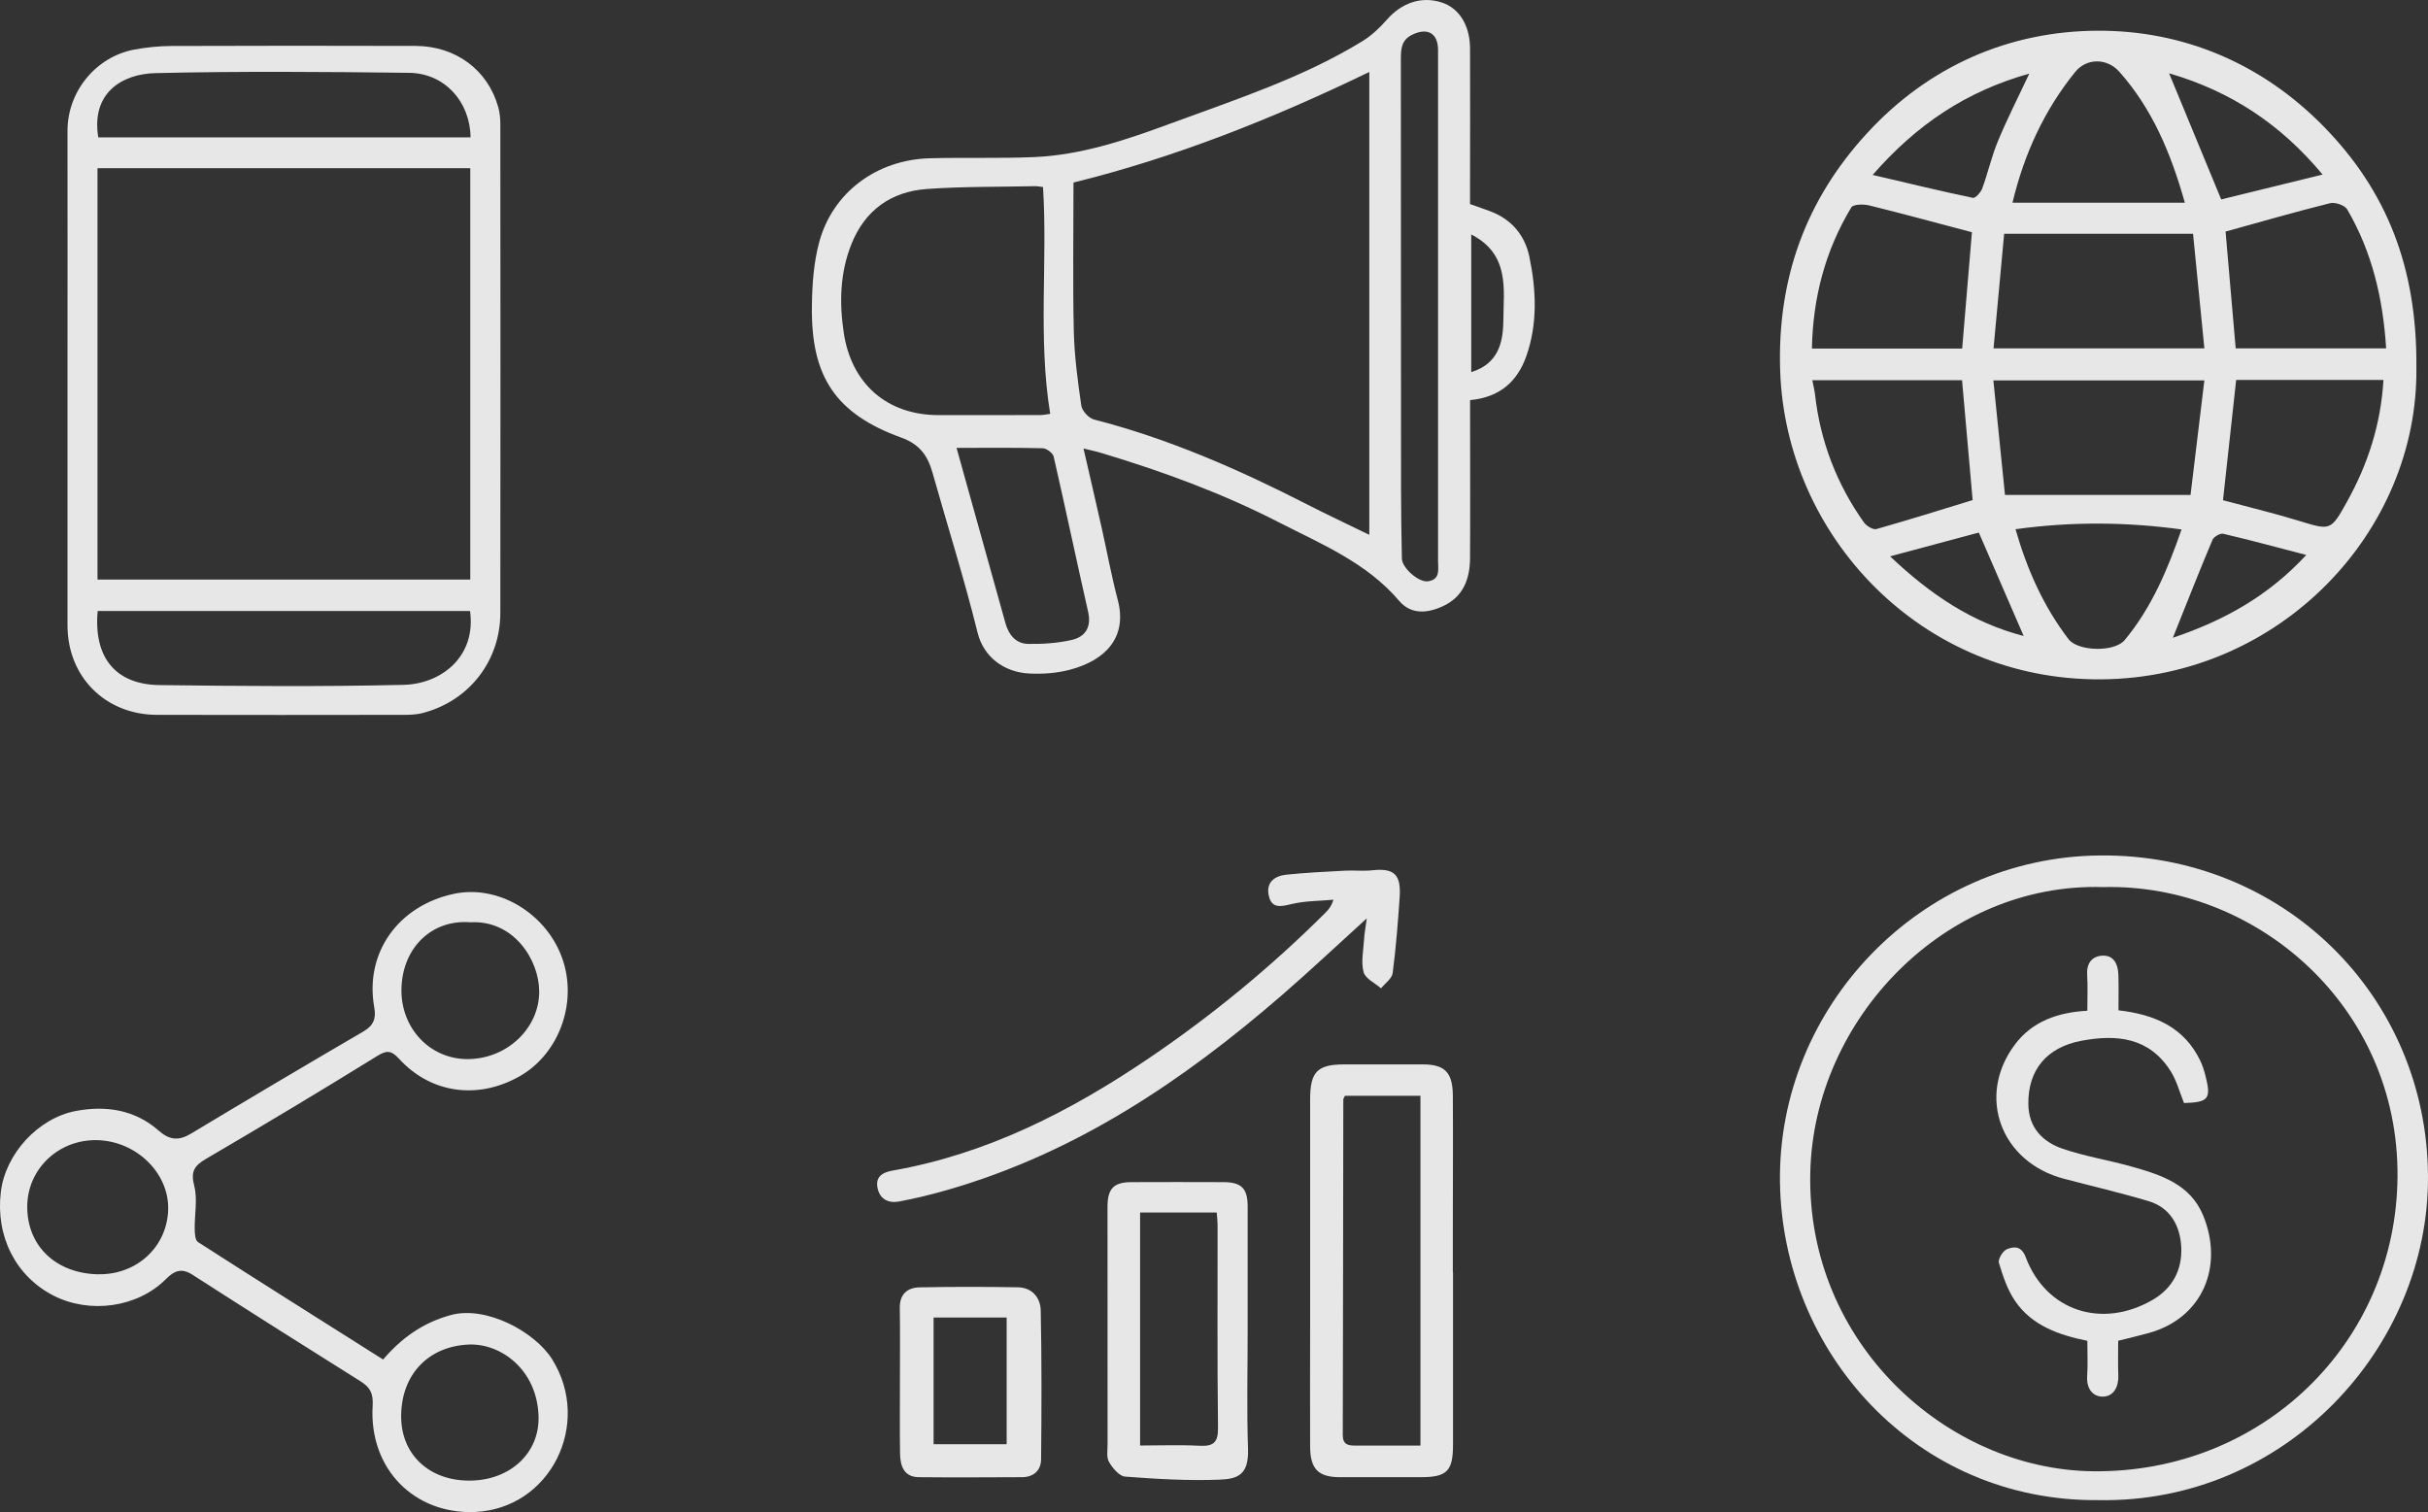
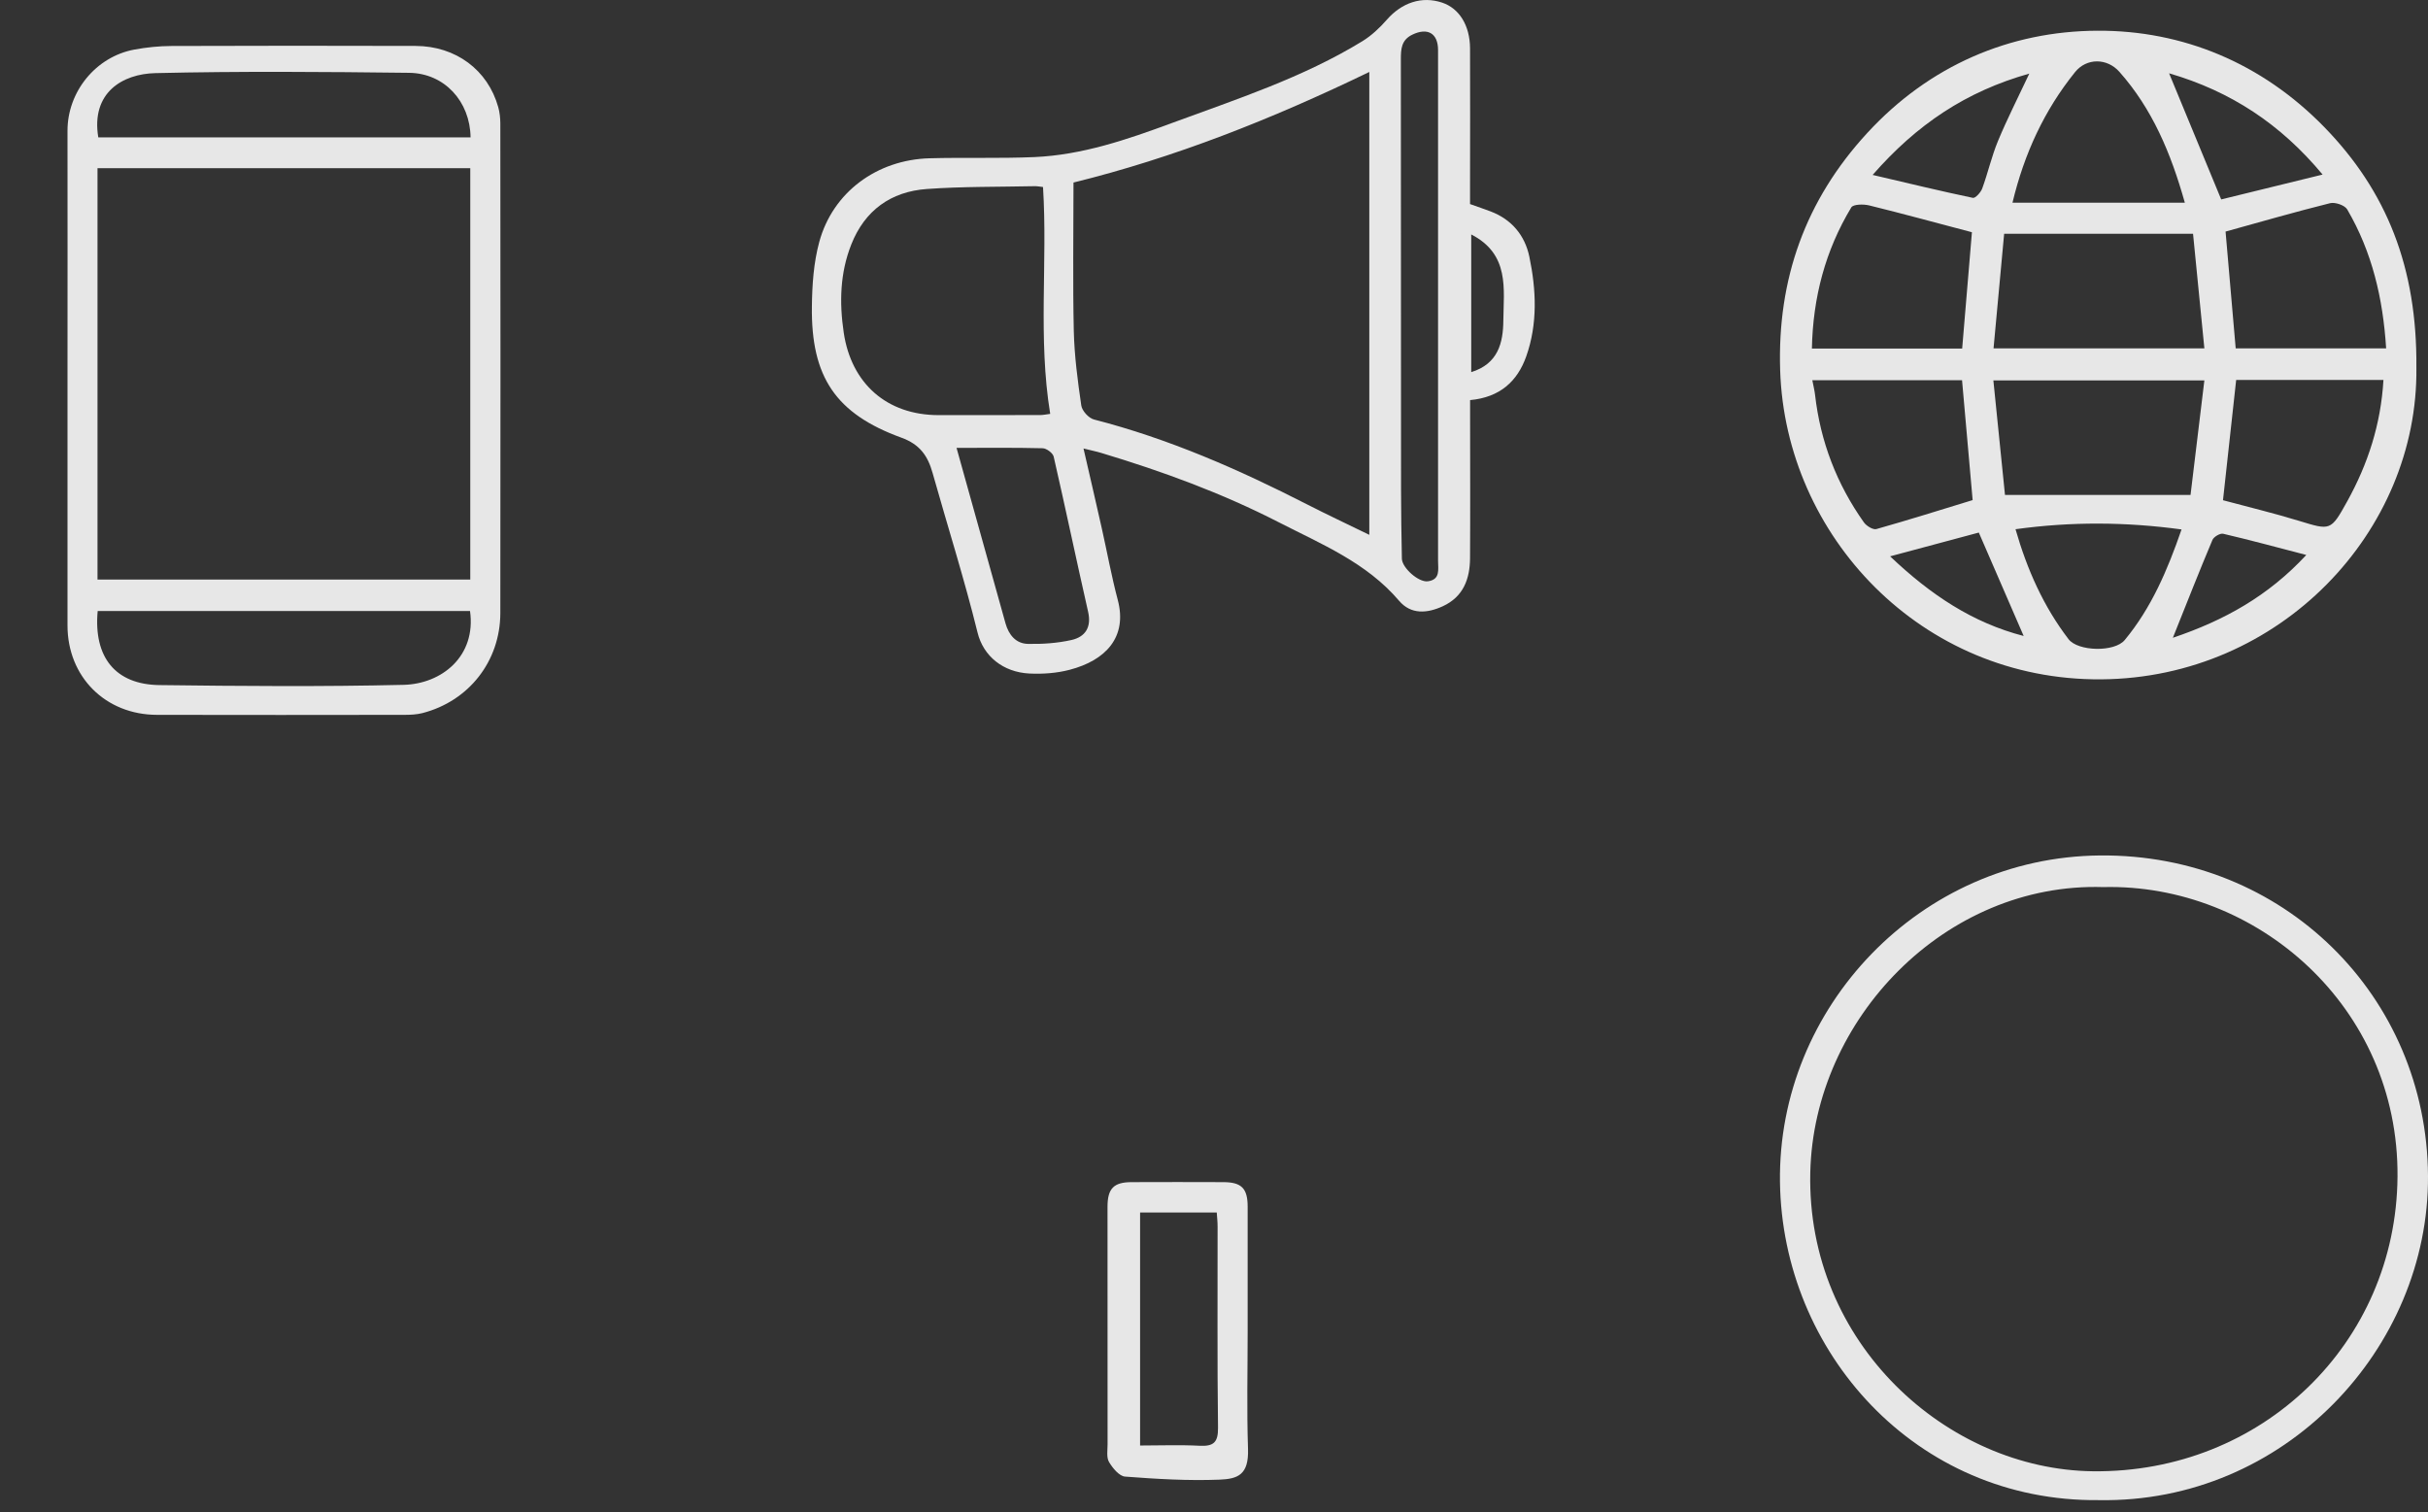
<svg xmlns="http://www.w3.org/2000/svg" id="Layer_1" data-name="Layer 1" viewBox="0 0 405.4 252.49">
  <rect x="0" y="0" width="405.4" height="252.49" fill="#333333" stroke="none" />
  <path d="m403.46,61.38c.34,27.34-22.71,51.84-52.62,52.06-30.09.23-52.74-24-53.61-51.63-.48-15.19,4.2-28.37,14.54-39.6,10.37-11.27,23.8-17.01,38.41-17.08,14.24-.08,27.47,5.39,37.89,16.08,10.44,10.71,15.54,23.46,15.39,40.17Zm-70.6-3.21h35.2c-.65-6.59-1.28-12.94-1.89-19.13h-31.54c-.58,6.23-1.17,12.6-1.77,19.13Zm35.19,5.35h-35.22c.67,6.6,1.31,12.95,1.94,19.13h30.98c.75-6.18,1.51-12.53,2.31-19.13Zm5.25-5.35h25.11c-.52-8.34-2.35-16.11-6.5-23.2-.41-.7-2.02-1.25-2.86-1.04-5.85,1.46-11.64,3.13-17.45,4.74.55,6.3,1.11,12.79,1.69,19.5Zm-44.05-19.39c-5.97-1.57-11.55-3.1-17.16-4.48-.94-.23-2.66-.2-2.98.33-4.34,7.19-6.41,15.04-6.58,23.58h25.09c.56-6.69,1.11-13.26,1.63-19.44Zm-26.65,24.7c.21,1.09.38,1.77.46,2.47.89,7.8,3.63,14.9,8.16,21.29.42.59,1.52,1.26,2.07,1.11,5.45-1.54,10.85-3.24,16.08-4.84-.59-6.65-1.18-13.35-1.77-20.02h-25Zm95.35-.03h-24.58c-.75,6.86-1.49,13.58-2.2,20.08,4.27,1.15,8.49,2.16,12.64,3.43,5.32,1.62,5.34,1.74,8.1-3.24,3.45-6.23,5.62-12.86,6.05-20.26Zm-33.15-29.6c-2.34-8.32-5.45-15.68-10.93-21.86-2.06-2.32-5.48-2.34-7.41.06-5.12,6.36-8.47,13.58-10.44,21.8h28.79Zm-28.27,54.53c1.94,6.75,4.68,12.9,8.85,18.35,1.57,2.05,7.67,2.21,9.38.15,4.45-5.37,7.14-11.67,9.49-18.47-9.32-1.27-18.42-1.32-27.72-.04Zm25.64-76.14c2.95,7.13,5.75,13.91,8.7,21.06,5.28-1.29,10.91-2.67,16.93-4.15-7.03-8.45-15.32-13.9-25.63-16.91Zm-23.34.05c-10.57,2.98-18.79,8.49-26.16,16.92,6.08,1.42,11.39,2.71,16.74,3.83.41.09,1.32-.91,1.56-1.57.96-2.62,1.57-5.38,2.64-7.95,1.51-3.64,3.31-7.16,5.22-11.23Zm23.97,94.21c8.6-2.91,15.9-6.95,22.28-13.83-5-1.3-9.42-2.5-13.88-3.54-.51-.12-1.57.51-1.79,1.03-2.17,5.15-4.21,10.34-6.61,16.34Zm-47.21-13.6c6.82,6.47,13.78,11.09,22.3,13.3-2.54-5.85-4.93-11.35-7.49-17.27-4.57,1.23-9.38,2.52-14.81,3.97Z" fill="#fff" opacity=".88" />
  <path d="m245.46,34.08c1.24.44,2.35.82,3.44,1.23,3.52,1.34,5.71,4.01,6.45,7.54,1.16,5.55,1.41,11.22-.52,16.67-1.47,4.14-4.37,6.83-9.37,7.29,0,.96,0,1.92,0,2.89,0,7.84.04,15.69-.01,23.53-.03,3.46-1.12,6.43-4.56,8.01-2.62,1.2-5.31,1.4-7.28-.91-5.44-6.39-12.96-9.46-20.14-13.14-9.47-4.86-19.4-8.49-29.57-11.55-.85-.26-1.73-.43-2.99-.75,1.07,4.64,2.08,9,3.06,13.36.89,3.97,1.62,7.99,2.66,11.92,1.65,6.24-2.03,10.1-8.01,11.67-2.16.57-4.5.74-6.74.63-4.39-.22-7.69-2.89-8.66-6.84-2.21-8.96-5.01-17.77-7.51-26.66-.8-2.85-2.12-4.77-5.22-5.89-10.96-3.99-15.08-10.14-14.93-21.9.04-3.6.29-7.32,1.23-10.78,2.26-8.31,9.63-13.73,18.42-13.97,5.83-.16,11.68.05,17.51-.2,7.98-.35,15.48-2.93,22.88-5.66,10.87-4.01,21.93-7.6,31.89-13.7,1.51-.93,2.88-2.22,4.05-3.56,2.52-2.88,5.86-4.01,9.26-2.87,2.83.95,4.63,3.78,4.65,7.63.04,7.66,0,15.32,0,22.98,0,.99,0,1.99,0,3.03Zm-16.84-22.06c-16.31,7.9-32.67,14.35-49.38,18.46,0,8.61-.13,16.71.05,24.81.1,4.15.65,8.3,1.25,12.42.13.89,1.24,2.12,2.12,2.34,12.46,3.2,24.13,8.32,35.53,14.15,3.35,1.72,6.76,3.31,10.44,5.11V12.02Zm-54.47,19.21c-.52-.06-.96-.15-1.39-.14-6.01.13-12.03.04-18.01.47-6,.43-10.37,3.57-12.62,9.28-1.88,4.77-2,9.69-1.25,14.73,1.27,8.49,7.2,13.74,15.82,13.75,5.65,0,11.31,0,16.96-.01.58,0,1.15-.14,1.69-.2-2.07-12.67-.41-25.24-1.2-37.88Zm65.96,20.32c0-14.4,0-28.8,0-43.19,0-2.83-1.77-3.8-4.3-2.57-1.85.89-1.91,2.43-1.91,4.12.02,23.97.01,47.93.03,71.9,0,3.83.07,7.65.14,11.48.03,1.53,2.79,3.99,4.34,3.78,2.12-.29,1.7-1.99,1.7-3.4,0-14.03,0-28.07,0-42.1Zm-80.4,23.23c2.8,10.02,5.49,19.67,8.18,29.32.54,1.91,1.73,3.38,3.75,3.42,2.42.05,4.91-.12,7.27-.65,2.3-.52,3.36-2.13,2.77-4.71-1.96-8.63-3.77-17.29-5.75-25.91-.14-.6-1.19-1.38-1.84-1.4-4.73-.12-9.46-.06-14.39-.06Zm85.94-35.63v22.99c4.5-1.39,5.33-4.91,5.36-8.62.05-5.27,1.09-11.06-5.36-14.37Z" fill="#fff" opacity=".88" />
  <path d="m11.27,63.15c0-13.77.02-27.54,0-41.31-.01-6.51,4.71-12.36,11.15-13.56,2.04-.38,4.13-.59,6.2-.6,13.59-.05,27.18-.05,40.77-.01,6.72.02,12.07,4.02,13.8,10.22.24.86.34,1.79.35,2.68.02,27.26.04,54.53,0,81.79-.01,8.06-5.27,14.73-13.02,16.72-.95.24-1.98.29-2.97.29-13.77.02-27.55.03-41.32,0-8.64-.01-14.96-6.36-14.96-14.93,0-13.77,0-27.54,0-41.31h-.01Zm67.25,33.63V28.09H16.28v68.69h62.24Zm-.05,5.25H16.31c-.71,7.71,2.95,12.28,10.32,12.37,13.58.17,27.17.28,40.75-.04,6.37-.15,12.16-4.77,11.1-12.33Zm.1-79.09c-.08-6.01-4.36-10.71-10.26-10.78-14.13-.17-28.26-.28-42.38.05-5.47.13-10.76,3.25-9.52,10.73h62.16Z" fill="#fff" opacity=".88" />
-   <path d="m63.97,227.02c3.09-3.61,6.61-6.12,11.24-7.41,5.98-1.66,14.14,2.82,16.98,7.37,6.74,10.78-.29,25.02-12.99,25.5-9.96.37-17.6-7.13-16.98-17.71.12-2.08-.38-3.08-2.02-4.11-9.39-5.88-18.75-11.81-28.07-17.8-1.88-1.21-3.07-.63-4.47.77-4.72,4.71-12.66,5.81-18.72,2.72-6.3-3.22-9.7-9.89-8.8-17.32.76-6.34,6.22-12.34,12.56-13.52,5.04-.94,9.83-.2,13.82,3.31,1.77,1.56,3.33,1.71,5.35.49,9.57-5.75,19.17-11.45,28.81-17.07,1.73-1.01,2.14-2.21,1.81-4.03-1.63-9.05,3.97-16.99,13.33-18.96,7.89-1.66,16.39,3.93,18.48,12.17,1.8,7.09-1.41,14.85-7.57,18.32-6.97,3.93-14.81,2.86-20.12-2.96-1.39-1.52-2.16-1.36-3.8-.34-9.42,5.83-18.93,11.52-28.49,17.12-1.97,1.16-2.48,2.16-1.88,4.5.57,2.24.03,4.76.07,7.15.01.75.07,1.89.54,2.19,10.22,6.57,20.51,13.04,30.92,19.62Zm14.54-73.01c-6.38-.51-11.31,4.21-11.48,11.06-.16,6.65,4.84,11.95,11.34,11.78,6.48-.17,11.68-5.27,11.66-11.3-.02-5.25-4.24-11.95-11.51-11.54Zm-62.03,58.77c6.42.09,11.47-4.64,11.6-10.87.13-6.03-5.3-11.34-11.8-11.52-6.43-.18-11.68,4.75-11.73,11.02-.06,6.64,4.8,11.28,11.93,11.38Zm61.96,34.46c6.71-.03,11.69-4.58,11.48-10.79-.26-7.77-6.31-12.12-11.58-11.93-6.73.25-11.34,4.92-11.36,11.97-.01,6.39,4.67,10.79,11.46,10.75Z" fill="#fff" opacity=".88" />
  <path d="m350.44,250.5c-30.62.32-52.86-24.77-53.24-53.11-.4-29.2,23.41-54.26,53.41-54.54,30.68-.29,54.6,23.48,54.79,53.5.18,28.83-24.01,54.7-54.96,54.15Zm.74-102.37c-26.32-.82-48.35,21.98-48.92,47.68-.64,28.56,22.9,49.59,47.18,49.87,28.28.33,50.65-21.43,50.87-49.18.23-28.47-23.59-48.99-49.13-48.37Z" fill="#fff" opacity=".88" />
-   <path d="m242.61,212.5c0,9.57,0,19.15,0,28.72,0,4.44-1,5.45-5.43,5.45-4.47,0-8.94,0-13.41,0-3.64,0-5-1.34-5.02-5.1-.03-6.57,0-13.13,0-19.7,0-12.77,0-25.53,0-38.3,0-4.61,1.22-5.83,5.71-5.83,4.38,0,8.76,0,13.13,0,3.61,0,4.97,1.32,4.99,5.2.05,7.2,0,14.41,0,21.61,0,2.64,0,5.29,0,7.93h.03Zm-5.44,28.89v-58.41h-12.6c-.14.3-.28.46-.28.62-.03,18.67-.04,37.35-.09,56.02,0,1.6.86,1.77,2.07,1.77,3.55,0,7.1,0,10.9,0Z" fill="#fff" opacity=".88" />
-   <path d="m228.2,153.36c-4.99,4.53-9.48,8.76-14.13,12.79-16.53,14.33-34.43,26.36-55.74,32.51-2.69.78-5.43,1.45-8.18,1.97-1.8.34-3.3-.37-3.65-2.36-.34-1.93,1.05-2.54,2.6-2.81,15.78-2.79,29.67-9.9,42.77-18.78,10.57-7.16,20.38-15.25,29.43-24.26.5-.5.98-1.03,1.34-2.18-2.34.22-4.75.18-7.01.73-1.85.45-3.35.76-3.8-1.49-.45-2.19,1.05-3.22,2.94-3.42,3.25-.34,6.51-.49,9.78-.67,1.55-.08,3.11.1,4.65-.07,3.69-.4,4.75.84,4.5,4.51-.29,4.23-.62,8.47-1.17,12.67-.12.91-1.26,1.69-1.94,2.54-1.02-.89-2.62-1.62-2.91-2.71-.45-1.67-.04-3.59.07-5.4.06-1.03.26-2.05.46-3.6Z" fill="#fff" opacity=".88" />
  <path d="m208.32,222.28c0,6.56-.16,13.13.06,19.69.14,4.3-1.7,4.99-4.74,5.11-5.25.21-10.54-.11-15.79-.51-.97-.07-2.08-1.42-2.68-2.44-.45-.77-.24-1.95-.24-2.95-.01-13.22-.02-26.43-.01-39.65,0-3.06,1.02-4.12,4.02-4.13,5.11-.02,10.21-.02,15.32,0,3.04.01,4.06,1.04,4.06,4.1.01,6.93,0,13.85,0,20.78Zm-17.97,19.1c3.41,0,6.67-.13,9.92.04,2.33.12,3.13-.52,3.1-3.01-.14-11.2-.06-22.4-.07-33.6,0-.79-.09-1.57-.14-2.34h-12.8v38.9Z" fill="#fff" opacity=".88" />
-   <path d="m150.26,230.42c0-4,.04-8.01-.02-12.01-.04-2.33,1.28-3.4,3.32-3.44,5.46-.11,10.93-.1,16.39-.01,2.41.04,3.78,1.77,3.82,3.88.17,8.28.14,16.56.06,24.85-.02,1.86-1.26,2.98-3.21,2.98-5.74.02-11.47.06-17.21,0-2.51-.03-3.1-1.9-3.13-3.95-.06-4.09-.02-8.19-.02-12.29Zm17.82-10.41h-12.2v21.15h12.2v-21.15Z" fill="#fff" opacity=".88" />
-   <path d="m348.52,168.77c0-2.04.09-4.03-.03-6.01-.12-1.93.83-3.1,2.56-3.18,1.9-.08,2.59,1.44,2.65,3.14.07,1.98.02,3.97.02,5.99,6.04.69,10.95,2.81,13.65,8.4.39.8.66,1.68.88,2.55.98,3.83.51,4.42-3.59,4.53-.72-1.77-1.22-3.74-2.26-5.37-3.57-5.59-8.97-6.14-14.9-5.02-5.75,1.09-8.91,4.86-8.83,10.59.05,3.92,2.39,6.29,5.74,7.44,3.74,1.28,7.71,1.9,11.53,2.98,4.86,1.37,9.77,2.94,11.91,8.14,3.49,8.45-.03,17.15-9.08,19.65-1.65.46-3.32.84-5.1,1.29,0,1.98-.05,3.89.02,5.8.07,1.91-.79,3.5-2.57,3.53-1.75.02-2.77-1.41-2.63-3.43.13-1.9.03-3.82.03-5.89-4.75-.97-9.23-2.52-12.05-6.63-1.29-1.88-2.05-4.19-2.72-6.4-.18-.6.66-2,1.34-2.27,1.21-.48,2.42-.58,3.15,1.36,3.38,8.95,12.7,12,21.15,7.12,3.41-1.97,4.99-5.1,4.81-8.83-.17-3.51-1.79-6.58-5.47-7.68-4.66-1.39-9.4-2.49-14.1-3.73-10.57-2.77-14.67-13.79-8.21-22.41,2.9-3.87,7.13-5.37,12.1-5.65Z" fill="#fff" opacity=".88" />
</svg>